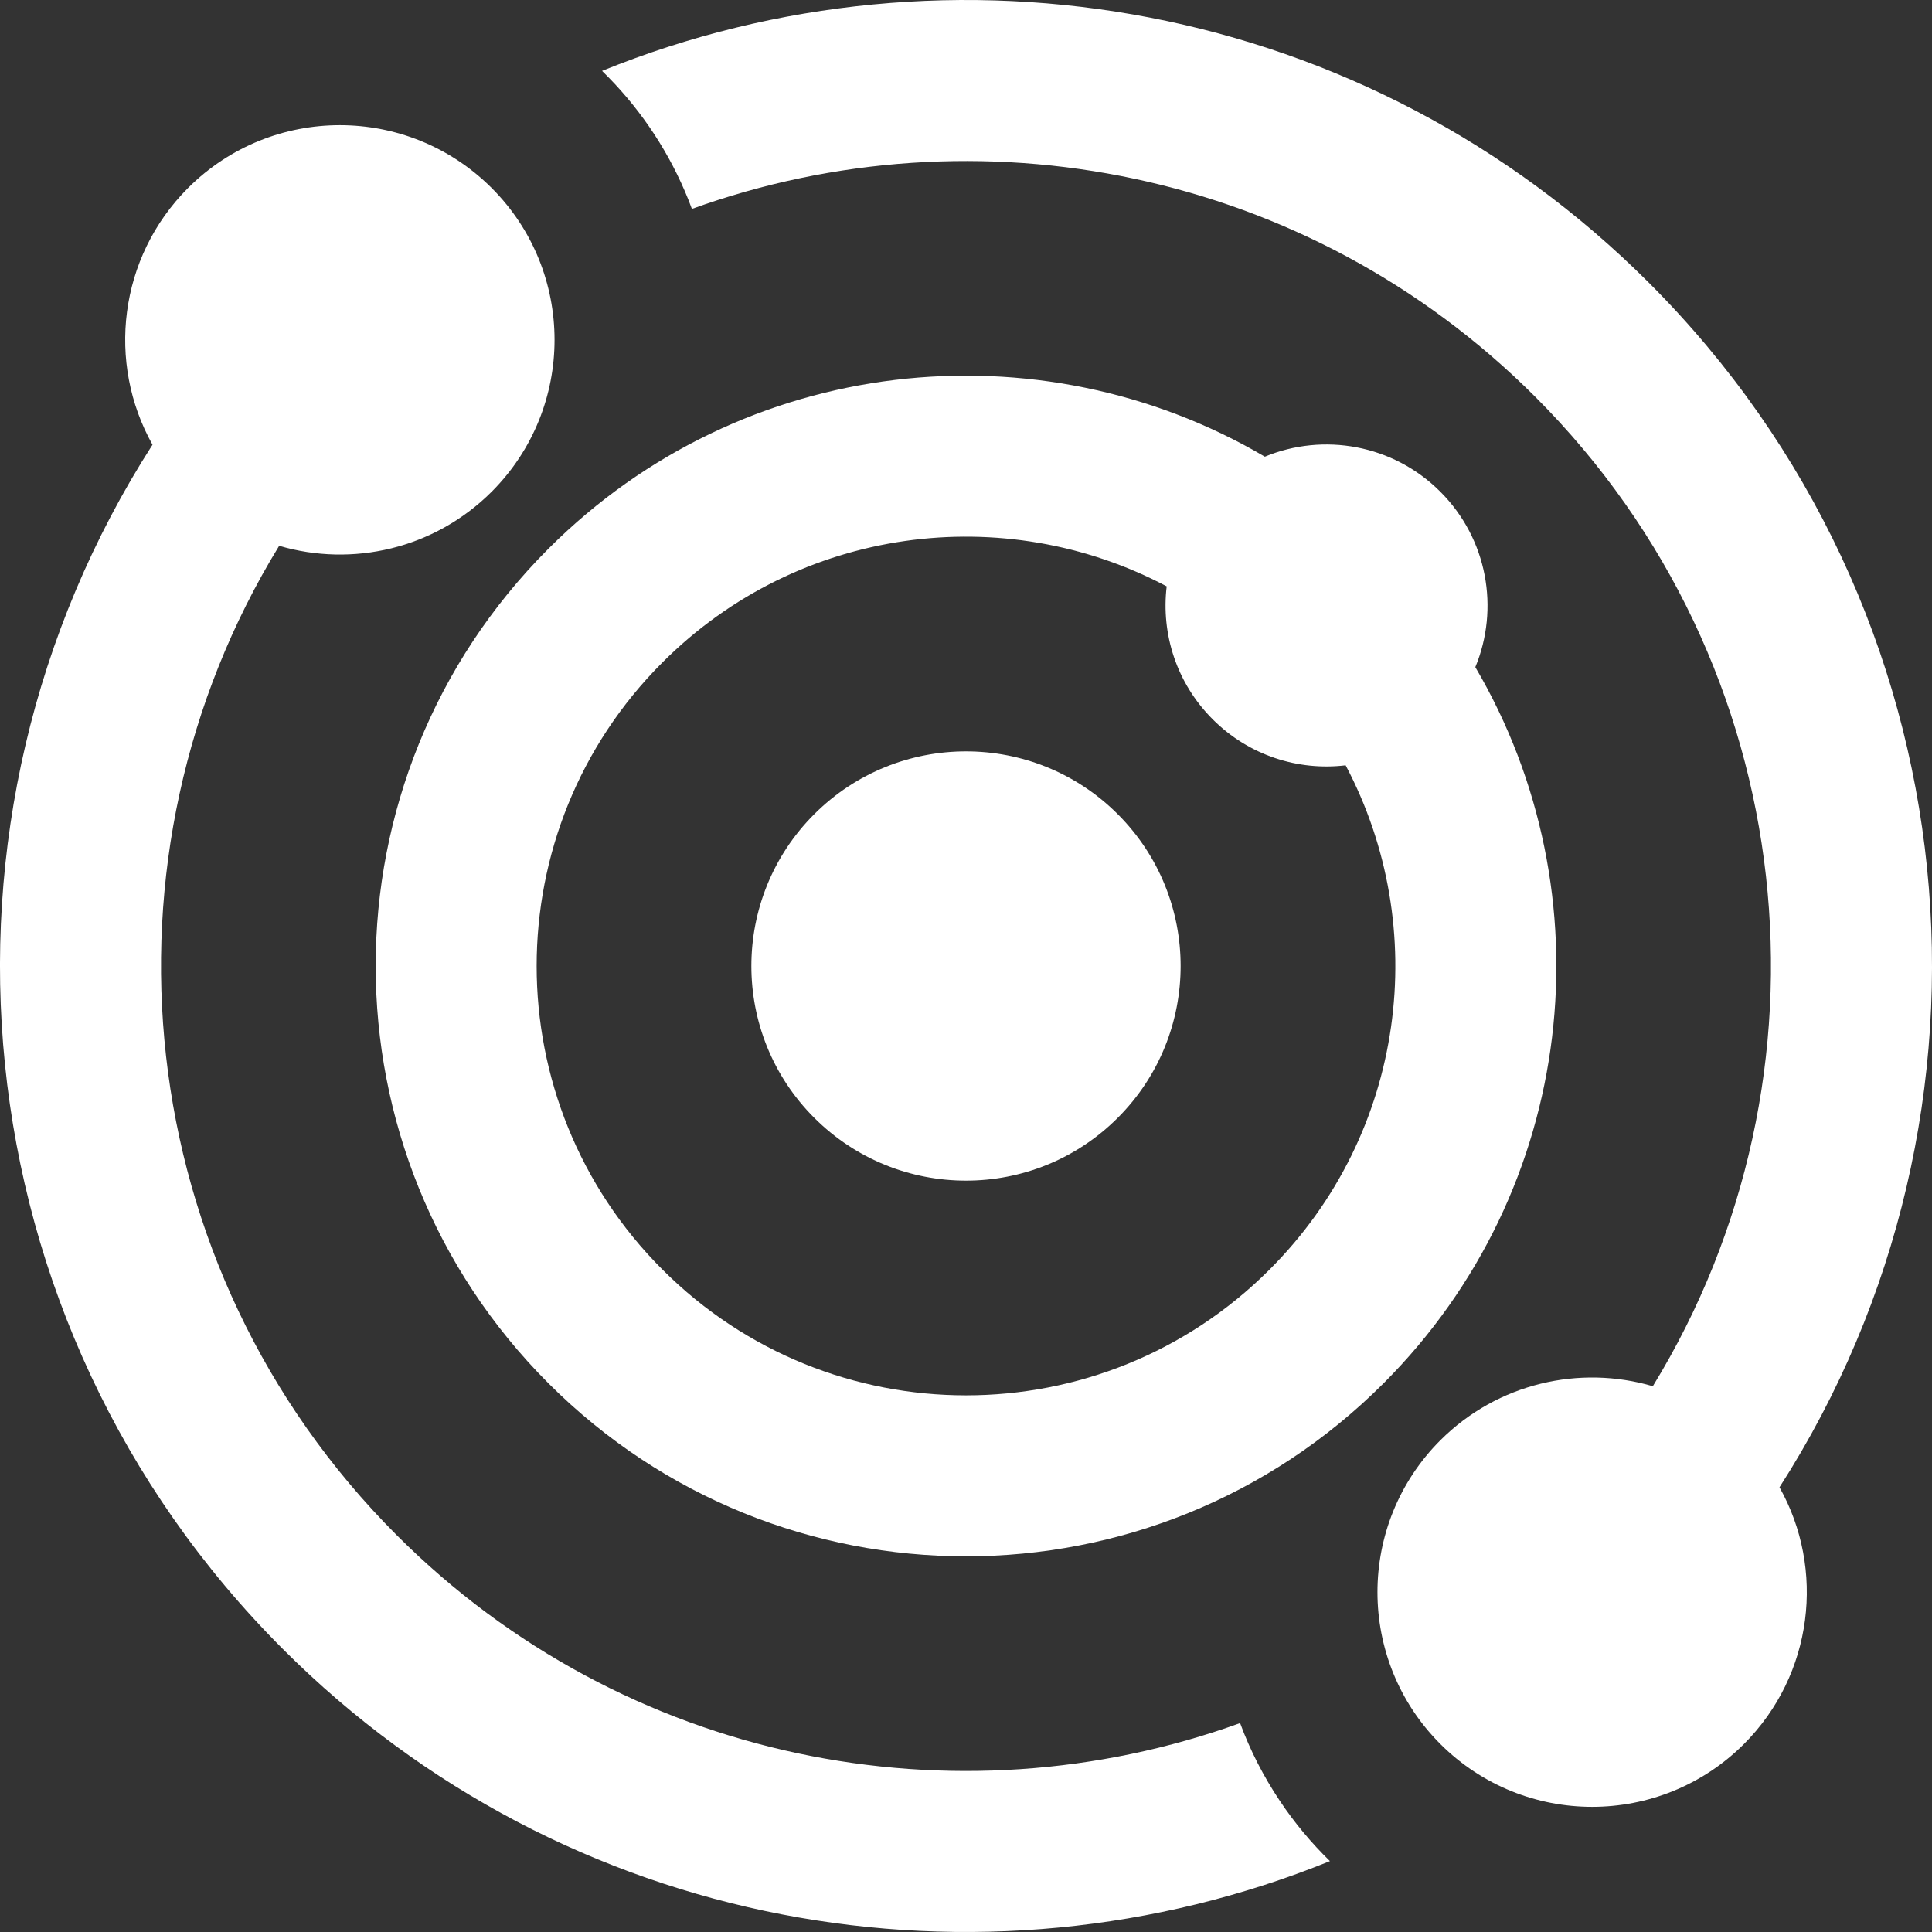
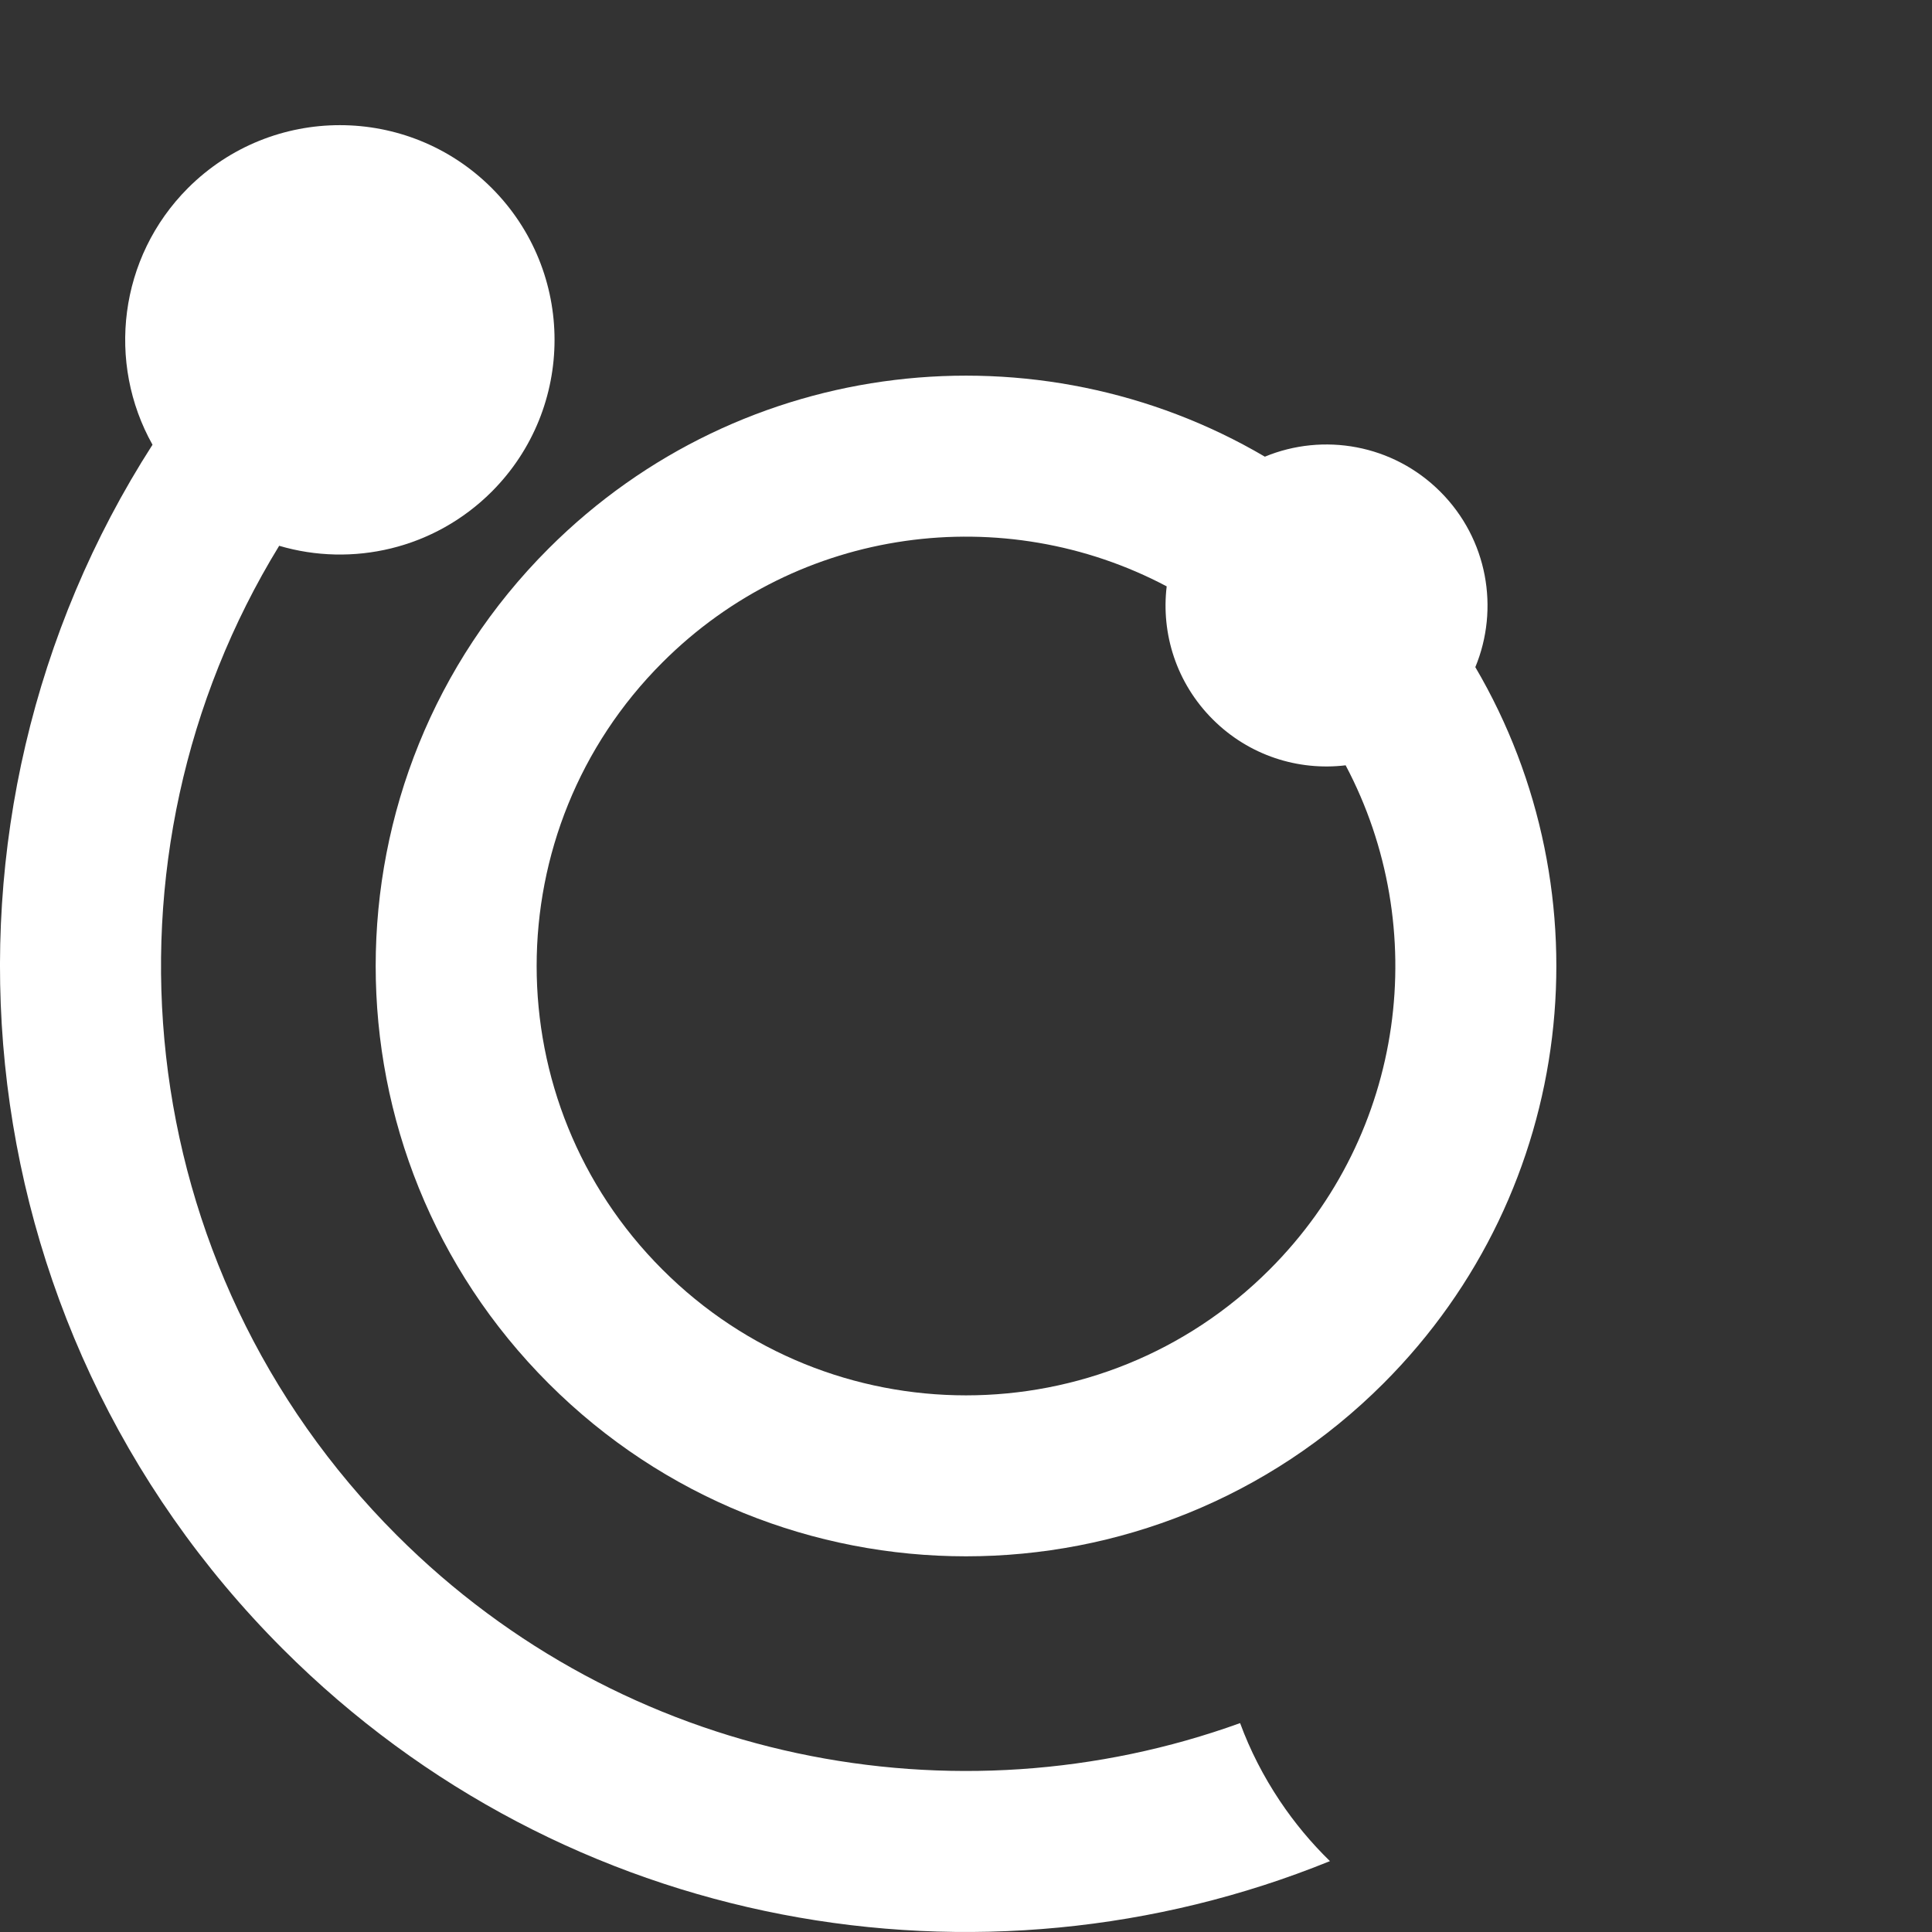
<svg xmlns="http://www.w3.org/2000/svg" width="16" height="16" viewBox="0 0 16 16" fill="none">
  <rect x="0" y="0" width="16" height="16" fill="#333333" stroke="none" />
  <path d="M3.286 12.714C5.174 14.602 7.914 15.121 10.27 14.27C10.353 14.496 10.464 14.712 10.599 14.914C10.72 15.095 10.859 15.262 11.014 15.413C8.124 16.586 4.687 16.001 2.343 13.657C-0.366 10.948 -0.726 6.78 1.263 3.683C0.883 3.006 0.982 2.133 1.557 1.557C2.252 0.863 3.377 0.863 4.072 1.557C4.766 2.252 4.766 3.377 4.072 4.072C3.595 4.548 2.916 4.698 2.312 4.52C0.738 7.088 1.063 10.491 3.286 12.714Z" fill="white" />
-   <path d="M5.73 1.73C8.086 0.879 10.826 1.398 12.714 3.286C14.937 5.509 15.262 8.912 13.688 11.48C13.084 11.303 12.405 11.452 11.928 11.928C11.234 12.623 11.234 13.748 11.928 14.443C12.623 15.137 13.748 15.137 14.443 14.443C15.018 13.867 15.117 12.994 14.737 12.317C16.726 9.22 16.366 5.052 13.657 2.343C11.313 -0.001 7.876 -0.586 4.986 0.587C5.277 0.87 5.51 1.208 5.671 1.582C5.692 1.631 5.712 1.68 5.73 1.73Z" fill="white" />
-   <path d="M6.743 9.257C7.437 9.951 8.563 9.951 9.257 9.257C9.951 8.563 9.951 7.437 9.257 6.743C8.563 6.049 7.437 6.049 6.743 6.743C6.049 7.437 6.049 8.563 6.743 9.257Z" fill="white" />
  <path fill-rule="evenodd" clip-rule="evenodd" d="M11.928 4.072C11.535 3.679 10.958 3.582 10.475 3.782C8.601 2.681 6.151 2.935 4.543 4.543C2.634 6.452 2.634 9.548 4.543 11.457C6.452 13.366 9.548 13.366 11.457 11.457C13.065 9.849 13.319 7.399 12.218 5.525C12.418 5.042 12.321 4.465 11.928 4.072ZM10.043 5.957C10.344 6.258 10.752 6.385 11.144 6.338C11.855 7.681 11.645 9.384 10.514 10.514C9.126 11.903 6.874 11.903 5.486 10.514C4.097 9.126 4.097 6.874 5.486 5.486C6.616 4.355 8.319 4.145 9.662 4.856C9.615 5.248 9.742 5.656 10.043 5.957Z" fill="white" />
</svg>